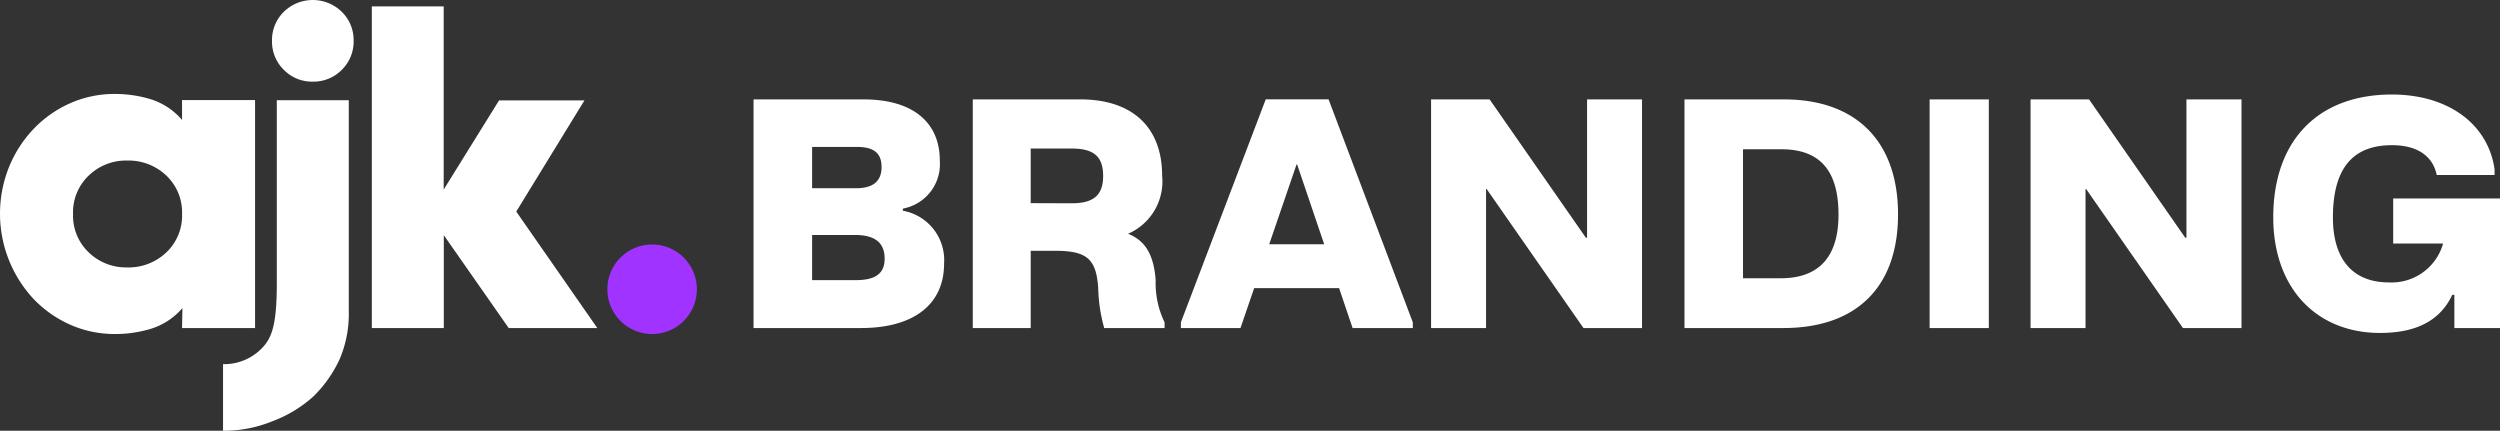
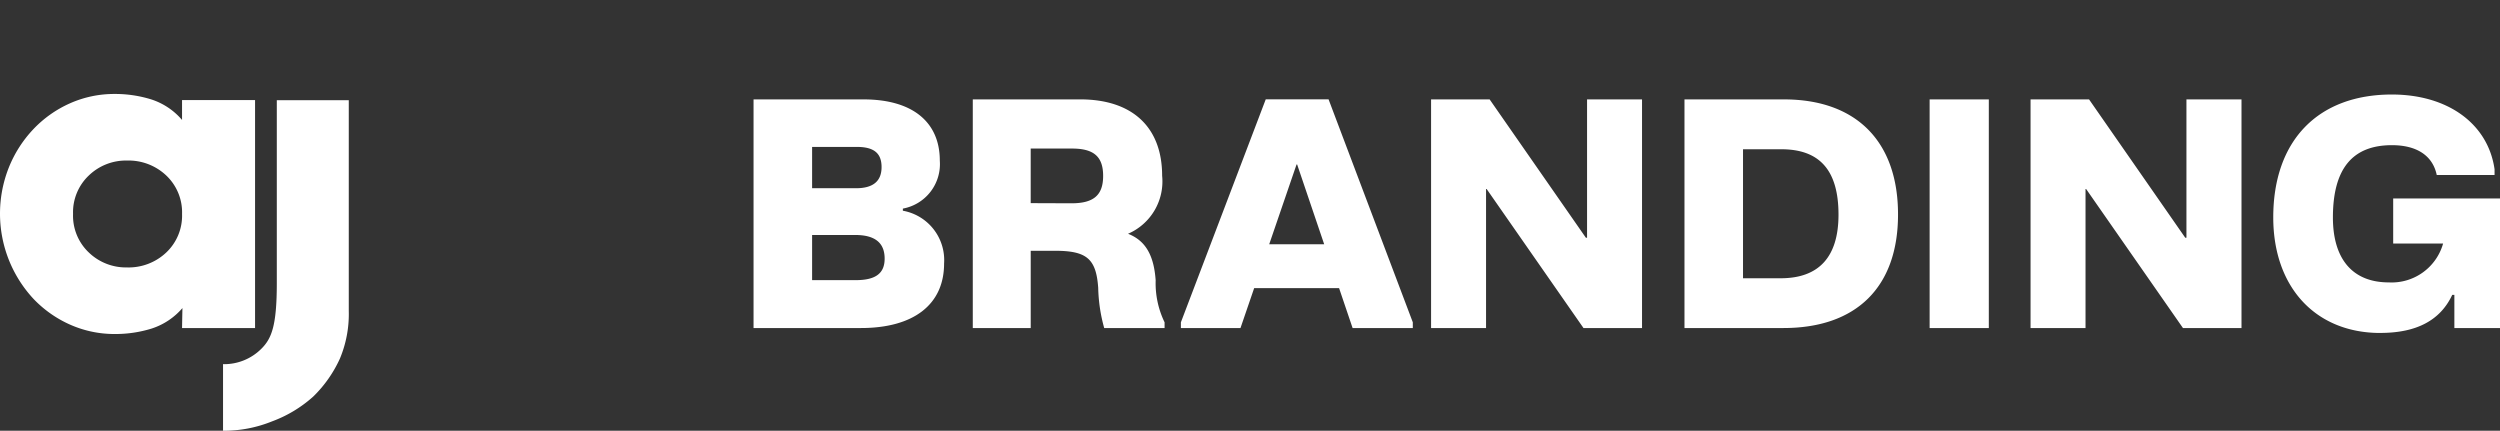
<svg xmlns="http://www.w3.org/2000/svg" width="130.931" height="22.557" viewBox="0 0 130.931 22.557">
  <rect x="0" y="0" width="130.931" height="22.557" fill="#333333" stroke="none" />
  <defs>
    <style>.a{fill:#fff;}.b{fill:#a033ff;}</style>
  </defs>
  <g transform="translate(-48 -37)">
    <path class="a" d="M9.376-10.144v-.111a2.37,2.37,0,0,0,1.935-2.512c0-2.039-1.452-3.207-3.989-3.207H1.556V-4H7.18c2.768,0,4.355-1.237,4.355-3.376A2.628,2.628,0,0,0,9.376-10.144ZM8.261-12.429c0,.741-.448,1.107-1.338,1.107h-2.3v-2.164H6.958C7.856-13.487,8.261-13.162,8.261-12.429ZM6.9-6.508H4.623V-8.873H6.884c1.026,0,1.538.407,1.538,1.237,0,.78-.478,1.128-1.521,1.128Zm15.715,0c-.094-1.3-.525-2.068-1.446-2.429a2.984,2.984,0,0,0,1.786-3.038c0-2.546-1.561-4-4.286-4H13.038V-4h3.034V-8.046H17.34c1.664,0,2.16.413,2.267,1.941A8.474,8.474,0,0,0,19.921-4h3.162v-.3A4.688,4.688,0,0,1,22.616-6.5Zm-6.544-4.033V-13.4h2.161c1.145,0,1.633.421,1.633,1.433s-.5,1.434-1.657,1.434Zm15.6-5.437h-3.29L23.937-4.3V-4h3.121l.716-2.089h4.448L32.93-4h3.153v-.3ZM28.562-8.386l1.432-4.179h.032l1.416,4.179ZM37.04-4h2.879V-11.28h.032L45.022-4h3.066V-15.974H45.209v7.246h-.061l-5.041-7.246H37.04ZM55.526-15.974H50.311V-4h5.184c3.814,0,6-2.14,6-5.941C61.5-13.771,59.307-15.974,55.526-15.974Zm-.174,9.367H53.377v-6.756h2.007c2.018,0,2.994,1.113,2.994,3.426,0,2.212-1.026,3.33-3.026,3.33ZM63.15-4h3.1V-15.974h-3.1Zm5.286,0h2.879V-11.28h.032L76.418-4h3.066V-15.974H76.6v7.246h-.061L71.5-15.974H68.436Zm18.319.256c1.9,0,3.141-.66,3.766-1.994h.111V-4h2.39v-6.787H87.428v2.363h2.614A2.8,2.8,0,0,1,87.2-6.39c-1.9,0-2.929-1.224-2.929-3.4,0-2.555,1.024-3.787,3.091-3.787,1.312,0,2.137.555,2.347,1.562h3.028v-.3C92.4-14.689,90.3-16.23,87.359-16.23c-3.862,0-6.212,2.4-6.212,6.436,0,3.667,2.226,6.052,5.608,6.052Z" transform="translate(85.909 58.18)" />
    <g transform="translate(48 37)">
      <path class="a" d="M9.534,6.85h3.824V18.791H9.534l.02-1.049a3.559,3.559,0,0,1-1.621,1.076,6.389,6.389,0,0,1-1.9.283,5.732,5.732,0,0,1-2.367-.493,6.02,6.02,0,0,1-1.917-1.353A6.554,6.554,0,0,1,.464,10.377a6.35,6.35,0,0,1,1.28-2A6,6,0,0,1,3.656,7.023a5.7,5.7,0,0,1,2.362-.494,6.368,6.368,0,0,1,1.9.284A3.549,3.549,0,0,1,9.534,7.89ZM6.652,15.614a2.869,2.869,0,0,0,2.057-.784,2.654,2.654,0,0,0,.826-2.015A2.655,2.655,0,0,0,8.708,10.8a2.872,2.872,0,0,0-2.057-.784,2.8,2.8,0,0,0-2,.784,2.654,2.654,0,0,0-.825,2.015A2.653,2.653,0,0,0,4.65,14.83a2.8,2.8,0,0,0,2,.784" transform="translate(0 -1.608)" />
-       <path class="a" d="M33.4,11.19l3.572-5.822H32.5l-2.9,4.669V.446H25.837V17.293h3.769V12.427l3.4,4.865h4.64Z" transform="translate(-6.363 -0.11)" />
-       <path class="a" d="M21.036,4.275a2.062,2.062,0,0,0,1.519-.619,2.064,2.064,0,0,0,.619-1.519A2.067,2.067,0,0,0,22.554.619a2.173,2.173,0,0,0-3.037,0A2.067,2.067,0,0,0,18.9,2.138a2.064,2.064,0,0,0,.619,1.519,2.062,2.062,0,0,0,1.519.619" transform="translate(-4.654 0)" />
      <path class="a" d="M18.315,12.037h0v4.514c0,2.226-.272,2.9-.816,3.435a2.75,2.75,0,0,1-2,.8v3.487a6.7,6.7,0,0,0,2.573-.493,6.677,6.677,0,0,0,2.144-1.291,6.54,6.54,0,0,0,1.406-2A6.054,6.054,0,0,0,22.084,18V6.96H18.315Z" transform="translate(-3.818 -1.714)" />
-       <path class="b" d="M46.891,19.333a2.344,2.344,0,1,0-2.344,2.344,2.344,2.344,0,0,0,2.344-2.344" transform="translate(-10.394 -4.184)" />
    </g>
  </g>
</svg>